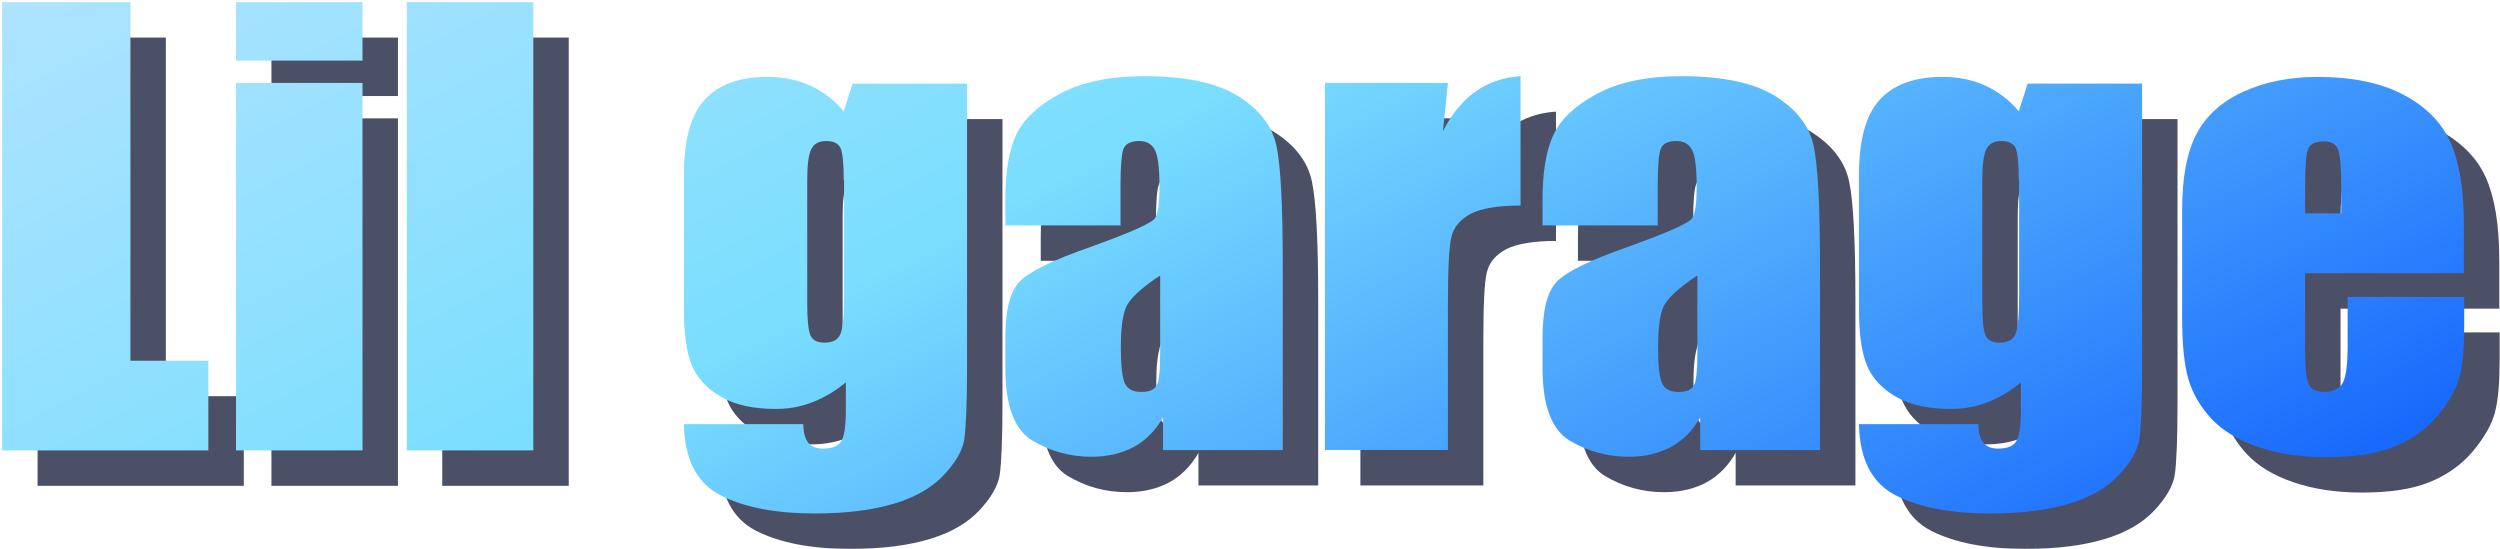
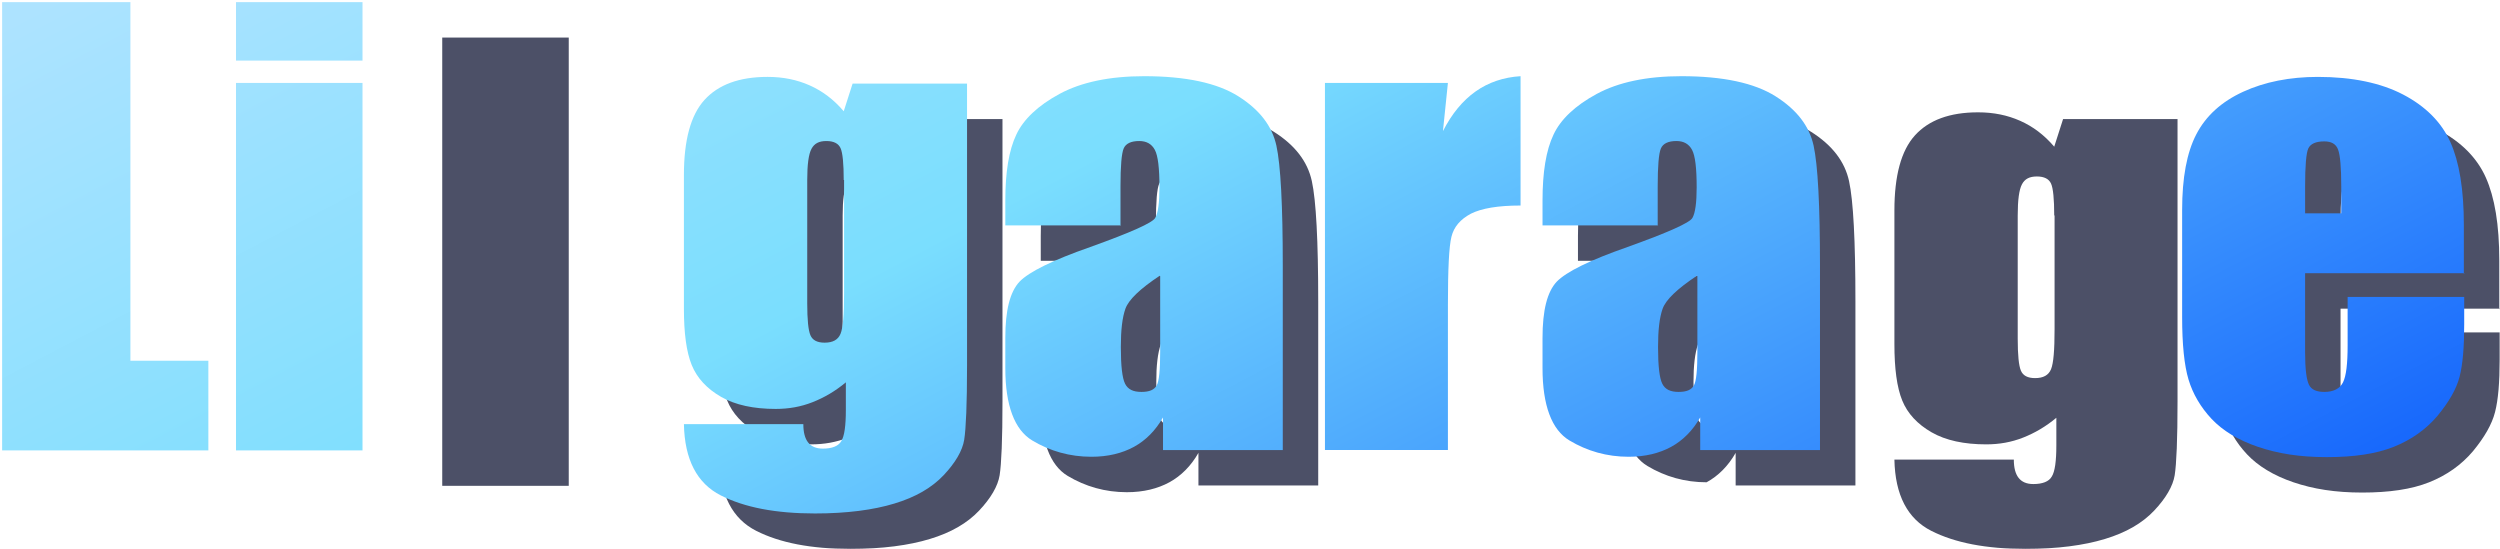
<svg xmlns="http://www.w3.org/2000/svg" xmlns:xlink="http://www.w3.org/1999/xlink" id="_レイヤー_2のコピー" viewBox="0 0 70.55 15.49">
  <defs>
    <style>.cls-1{fill:url(#_名称未設定グラデーション_759-9);}.cls-1,.cls-2,.cls-3,.cls-4,.cls-5,.cls-6,.cls-7,.cls-8,.cls-9,.cls-10{stroke-width:0px;}.cls-11{opacity:.7;}.cls-2{fill:url(#_名称未設定グラデーション_759-6);}.cls-3{fill:url(#_名称未設定グラデーション_759-2);}.cls-4{fill:url(#_名称未設定グラデーション_759-4);}.cls-5{fill:url(#_名称未設定グラデーション_759-5);}.cls-6{fill:#000626;}.cls-7{fill:url(#_名称未設定グラデーション_759);}.cls-8{fill:url(#_名称未設定グラデーション_759-3);}.cls-9{fill:url(#_名称未設定グラデーション_759-7);}.cls-10{fill:url(#_名称未設定グラデーション_759-8);}</style>
    <linearGradient id="_名称未設定グラデーション_759" x1="-.84" y1="1.23" x2="22.49" y2="45.68" gradientUnits="userSpaceOnUse">
      <stop offset="0" stop-color="#ade3ff" />
      <stop offset=".35" stop-color="#7adefe" />
      <stop offset=".95" stop-color="#004cfc" />
    </linearGradient>
    <linearGradient id="_名称未設定グラデーション_759-2" x1="4.31" y1="-1.47" x2="27.65" y2="42.97" xlink:href="#_名称未設定グラデーション_759" />
    <linearGradient id="_名称未設定グラデーション_759-3" x1="8.09" y1="-3.46" x2="31.43" y2="40.99" xlink:href="#_名称未設定グラデーション_759" />
    <linearGradient id="_名称未設定グラデーション_759-4" x1="15.49" y1="-7.34" x2="38.82" y2="37.11" xlink:href="#_名称未設定グラデーション_759" />
    <linearGradient id="_名称未設定グラデーション_759-5" x1="22.41" y1="-10.97" x2="45.74" y2="33.47" xlink:href="#_名称未設定グラデーション_759" />
    <linearGradient id="_名称未設定グラデーション_759-6" x1="28.74" y1="-14.3" x2="52.07" y2="30.15" xlink:href="#_名称未設定グラデーション_759" />
    <linearGradient id="_名称未設定グラデーション_759-7" x1="34.29" y1="-17.21" x2="57.63" y2="27.23" xlink:href="#_名称未設定グラデーション_759" />
    <linearGradient id="_名称未設定グラデーション_759-8" x1="41.48" y1="-20.99" x2="64.82" y2="23.46" xlink:href="#_名称未設定グラデーション_759" />
    <linearGradient id="_名称未設定グラデーション_759-9" x1="48.59" y1="-24.71" x2="71.92" y2="19.73" xlink:href="#_名称未設定グラデーション_759" />
  </defs>
  <g class="cls-11">
-     <path class="cls-6" d="M4.68,1.06v10.12h2.2v2.53H1.06V1.06h3.62Z" />
-     <path class="cls-6" d="M11.23,1.06v1.65h-3.57v-1.65h3.57ZM11.23,3.34v10.37h-3.57V3.34h3.57Z" />
    <path class="cls-6" d="M16.05,1.06v12.65h-3.57V1.06h3.57Z" />
    <path class="cls-6" d="M28.29,3.34v7.98c0,1.08-.03,1.77-.08,2.09-.05.31-.25.65-.58,1s-.79.62-1.39.8c-.59.18-1.34.28-2.24.28-1.11,0-1.99-.17-2.66-.51s-1.02-1.01-1.04-2.01h3.37c0,.46.18.69.55.69.26,0,.44-.07.52-.21.09-.14.13-.44.13-.88v-.78c-.3.25-.61.43-.94.56s-.67.19-1.04.19c-.62,0-1.14-.11-1.54-.34-.4-.23-.68-.53-.83-.9s-.22-.9-.22-1.59v-3.77c0-.98.19-1.69.58-2.12.39-.43.98-.65,1.78-.65.44,0,.83.08,1.19.24s.68.4.96.73l.25-.78h3.23v-.02ZM24.81,6.09c0-.47-.03-.78-.09-.91s-.19-.2-.4-.2-.34.07-.42.22-.12.44-.12.88v3.48c0,.46.03.76.09.9.06.14.19.21.4.21.23,0,.38-.08.45-.25.07-.17.1-.54.1-1.13v-3.21h-.01Z" />
    <path class="cls-6" d="M32.63,7.36h-3.26v-.7c0-.8.1-1.42.31-1.86.2-.43.61-.82,1.22-1.15.61-.33,1.41-.5,2.39-.5,1.17,0,2.06.19,2.66.57s.95.84,1.07,1.39.18,1.68.18,3.39v5.2h-3.38v-.92c-.21.37-.49.65-.82.83s-.73.28-1.2.28c-.61,0-1.17-.16-1.67-.46s-.76-.99-.76-2.04v-.85c0-.78.13-1.3.4-1.59.27-.28.94-.61,2-.98,1.14-.41,1.75-.68,1.83-.82.08-.14.12-.43.12-.86,0-.54-.04-.89-.13-1.06s-.24-.25-.44-.25c-.23,0-.38.07-.44.21-.06.14-.09.5-.09,1.07v1.09h.01ZM33.73,8.78c-.56.37-.88.68-.97.93s-.13.61-.13,1.08c0,.54.04.88.12,1.04s.23.23.46.23.36-.06.43-.18.1-.44.1-.96v-2.13h-.01Z" />
-     <path class="cls-6" d="M41.86,3.34l-.14,1.36c.5-.98,1.23-1.49,2.19-1.55v3.65c-.64,0-1.1.08-1.4.23-.3.16-.48.37-.55.65s-.1.92-.1,1.93v4.09h-3.47V3.34h3.47Z" />
-     <path class="cls-6" d="M47.79,7.36h-3.26v-.7c0-.8.1-1.42.31-1.86.2-.43.61-.82,1.22-1.15.61-.33,1.41-.5,2.39-.5,1.17,0,2.06.19,2.66.57s.95.84,1.07,1.39.18,1.68.18,3.39v5.2h-3.38v-.92c-.21.37-.49.65-.82.83s-.73.28-1.2.28c-.61,0-1.17-.16-1.67-.46s-.76-.99-.76-2.04v-.85c0-.78.13-1.3.4-1.59.27-.28.94-.61,2-.98,1.14-.41,1.75-.68,1.83-.82.08-.14.12-.43.12-.86,0-.54-.04-.89-.13-1.06s-.24-.25-.44-.25c-.23,0-.38.07-.44.21-.06.14-.09.5-.09,1.07v1.09h0ZM48.89,8.78c-.56.37-.88.68-.97.93s-.13.61-.13,1.08c0,.54.04.88.12,1.04s.23.23.46.23.36-.06.43-.18.1-.44.1-.96v-2.13h0Z" />
+     <path class="cls-6" d="M47.79,7.36h-3.26v-.7c0-.8.1-1.42.31-1.86.2-.43.61-.82,1.22-1.15.61-.33,1.41-.5,2.39-.5,1.17,0,2.06.19,2.66.57s.95.84,1.07,1.39.18,1.68.18,3.39v5.2h-3.38v-.92c-.21.37-.49.65-.82.83c-.61,0-1.17-.16-1.67-.46s-.76-.99-.76-2.04v-.85c0-.78.13-1.3.4-1.59.27-.28.94-.61,2-.98,1.14-.41,1.75-.68,1.83-.82.08-.14.12-.43.12-.86,0-.54-.04-.89-.13-1.06s-.24-.25-.44-.25c-.23,0-.38.07-.44.21-.06.14-.09.5-.09,1.07v1.09h0ZM48.89,8.78c-.56.37-.88.68-.97.93s-.13.61-.13,1.08c0,.54.04.88.12,1.04s.23.23.46.23.36-.06.43-.18.1-.44.1-.96v-2.13h0Z" />
    <path class="cls-6" d="M61.45,3.34v7.98c0,1.08-.03,1.77-.08,2.09-.05.31-.25.65-.58,1s-.79.62-1.39.8c-.59.18-1.34.28-2.24.28-1.11,0-1.99-.17-2.66-.51s-1.02-1.01-1.04-2.01h3.37c0,.46.18.69.55.69.26,0,.44-.07.52-.21.09-.14.13-.44.13-.88v-.78c-.3.25-.61.43-.94.56s-.67.19-1.04.19c-.62,0-1.14-.11-1.54-.34-.4-.23-.68-.53-.83-.9s-.22-.9-.22-1.59v-3.77c0-.98.19-1.69.58-2.12.39-.43.98-.65,1.78-.65.44,0,.83.08,1.19.24.36.16.68.4.96.73l.25-.78h3.23v-.02ZM57.97,6.09c0-.47-.03-.78-.09-.91s-.19-.2-.4-.2-.34.07-.42.22-.12.44-.12.88v3.48c0,.46.03.76.09.9.06.14.19.21.4.21.23,0,.38-.08.45-.25s.1-.54.1-1.13v-3.21h-.01Z" />
    <path class="cls-6" d="M70.55,8.71h-4.5v2.24c0,.47.04.77.11.91s.22.2.43.2c.26,0,.44-.09.53-.27s.13-.53.13-1.04v-1.37h3.29v.77c0,.64-.04,1.13-.13,1.48s-.3.71-.62,1.1c-.33.39-.74.68-1.24.88s-1.13.29-1.89.29-1.38-.1-1.94-.29-1-.46-1.31-.79-.53-.71-.65-1.11c-.12-.4-.18-.99-.18-1.76v-3.02c0-.91.13-1.62.4-2.14.27-.52.71-.92,1.32-1.2s1.32-.42,2.11-.42c.97,0,1.78.17,2.41.5s1.08.78,1.33,1.34c.25.56.38,1.33.38,2.34v1.38l.02-.02ZM67.07,7.02v-.76c0-.54-.03-.88-.09-1.04-.06-.16-.19-.23-.39-.23-.24,0-.39.07-.45.2-.06.13-.09.49-.09,1.07v.76h1.02Z" />
  </g>
  <path class="cls-7" d="M3.68.06v10.12h2.2v2.53H.06V.06h3.62Z" />
  <path class="cls-3" d="M10.23.06v1.65h-3.57V.06h3.57ZM10.23,2.34v10.37h-3.57V2.34h3.57Z" />
-   <path class="cls-8" d="M15.05.06v12.65h-3.57V.06h3.57Z" />
  <path class="cls-4" d="M27.29,2.34v7.98c0,1.08-.03,1.77-.08,2.09-.05.31-.25.65-.58,1s-.79.62-1.39.8c-.59.18-1.34.28-2.24.28-1.11,0-1.99-.17-2.66-.51s-1.02-1.01-1.04-2.01h3.37c0,.46.18.69.55.69.26,0,.44-.07.52-.21.09-.14.13-.44.13-.88v-.78c-.3.25-.61.43-.94.56s-.67.19-1.04.19c-.62,0-1.14-.11-1.54-.34-.4-.23-.68-.53-.83-.9s-.22-.9-.22-1.59v-3.77c0-.98.19-1.69.58-2.12.39-.43.98-.65,1.78-.65.44,0,.83.08,1.19.24s.68.4.96.73l.25-.78h3.23v-.02ZM23.81,5.09c0-.47-.03-.78-.09-.91s-.19-.2-.4-.2-.34.07-.42.22-.12.44-.12.88v3.48c0,.46.03.76.09.9.06.14.19.21.4.21.23,0,.38-.08.45-.25.07-.17.1-.54.1-1.13v-3.21h-.01Z" />
  <path class="cls-5" d="M31.63,6.36h-3.26v-.7c0-.8.1-1.42.31-1.86.2-.43.61-.82,1.22-1.15.61-.33,1.41-.5,2.39-.5,1.17,0,2.06.19,2.66.57s.95.84,1.07,1.39.18,1.68.18,3.39v5.2h-3.38v-.92c-.21.37-.49.65-.82.83s-.73.28-1.2.28c-.61,0-1.17-.16-1.67-.46s-.76-.99-.76-2.04v-.85c0-.78.13-1.3.4-1.59.27-.28.94-.61,2-.98,1.14-.41,1.75-.68,1.83-.82.08-.14.12-.43.12-.86,0-.54-.04-.89-.13-1.06s-.24-.25-.44-.25c-.23,0-.38.07-.44.21-.06.14-.09.5-.09,1.07v1.09h.01ZM32.73,7.78c-.56.37-.88.68-.97.93s-.13.61-.13,1.08c0,.54.04.88.12,1.04s.23.23.46.23.36-.06.43-.18.1-.44.1-.96v-2.13h-.01Z" />
  <path class="cls-2" d="M40.86,2.34l-.14,1.36c.5-.98,1.23-1.49,2.19-1.55v3.65c-.64,0-1.1.08-1.4.23-.3.16-.48.37-.55.65s-.1.92-.1,1.93v4.09h-3.47V2.34h3.47Z" />
  <path class="cls-9" d="M46.79,6.36h-3.26v-.7c0-.8.1-1.42.31-1.86.2-.43.61-.82,1.22-1.15.61-.33,1.41-.5,2.39-.5,1.17,0,2.06.19,2.66.57s.95.84,1.07,1.39.18,1.68.18,3.39v5.2h-3.38v-.92c-.21.37-.49.65-.82.83s-.73.28-1.2.28c-.61,0-1.17-.16-1.67-.46s-.76-.99-.76-2.04v-.85c0-.78.13-1.3.4-1.59.27-.28.94-.61,2-.98,1.14-.41,1.75-.68,1.83-.82.08-.14.12-.43.12-.86,0-.54-.04-.89-.13-1.06s-.24-.25-.44-.25c-.23,0-.38.07-.44.21-.06.14-.09.5-.09,1.07v1.09h0ZM47.89,7.78c-.56.37-.88.68-.97.93s-.13.61-.13,1.08c0,.54.04.88.12,1.04s.23.23.46.23.36-.06.43-.18.1-.44.1-.96v-2.13h0Z" />
-   <path class="cls-10" d="M60.45,2.34v7.98c0,1.08-.03,1.77-.08,2.09-.05.31-.25.65-.58,1s-.79.62-1.39.8c-.59.18-1.34.28-2.24.28-1.11,0-1.99-.17-2.66-.51s-1.02-1.01-1.04-2.01h3.37c0,.46.18.69.55.69.26,0,.44-.07.52-.21.09-.14.13-.44.13-.88v-.78c-.3.25-.61.43-.94.56s-.67.19-1.04.19c-.62,0-1.14-.11-1.54-.34-.4-.23-.68-.53-.83-.9s-.22-.9-.22-1.59v-3.77c0-.98.19-1.69.58-2.12.39-.43.98-.65,1.78-.65.44,0,.83.08,1.19.24.36.16.68.4.96.73l.25-.78h3.23v-.02ZM56.97,5.09c0-.47-.03-.78-.09-.91s-.19-.2-.4-.2-.34.07-.42.22-.12.44-.12.88v3.48c0,.46.03.76.09.9.06.14.19.21.4.21.23,0,.38-.08.45-.25s.1-.54.1-1.13v-3.21h-.01Z" />
  <path class="cls-1" d="M69.55,7.71h-4.5v2.24c0,.47.04.77.11.91s.22.2.43.2c.26,0,.44-.09.53-.27s.13-.53.13-1.04v-1.37h3.29v.77c0,.64-.04,1.13-.13,1.48s-.3.71-.62,1.1c-.33.39-.74.68-1.24.88s-1.13.29-1.89.29-1.38-.1-1.94-.29-1-.46-1.31-.79-.53-.71-.65-1.11c-.12-.4-.18-.99-.18-1.76v-3.02c0-.91.13-1.62.4-2.14.27-.52.71-.92,1.32-1.2s1.32-.42,2.11-.42c.97,0,1.78.17,2.41.5s1.08.78,1.33,1.34c.25.56.38,1.33.38,2.34v1.38l.02-.02ZM66.07,6.02v-.76c0-.54-.03-.88-.09-1.04-.06-.16-.19-.23-.39-.23-.24,0-.39.07-.45.2-.06.13-.09.49-.09,1.07v.76h1.02Z" />
</svg>